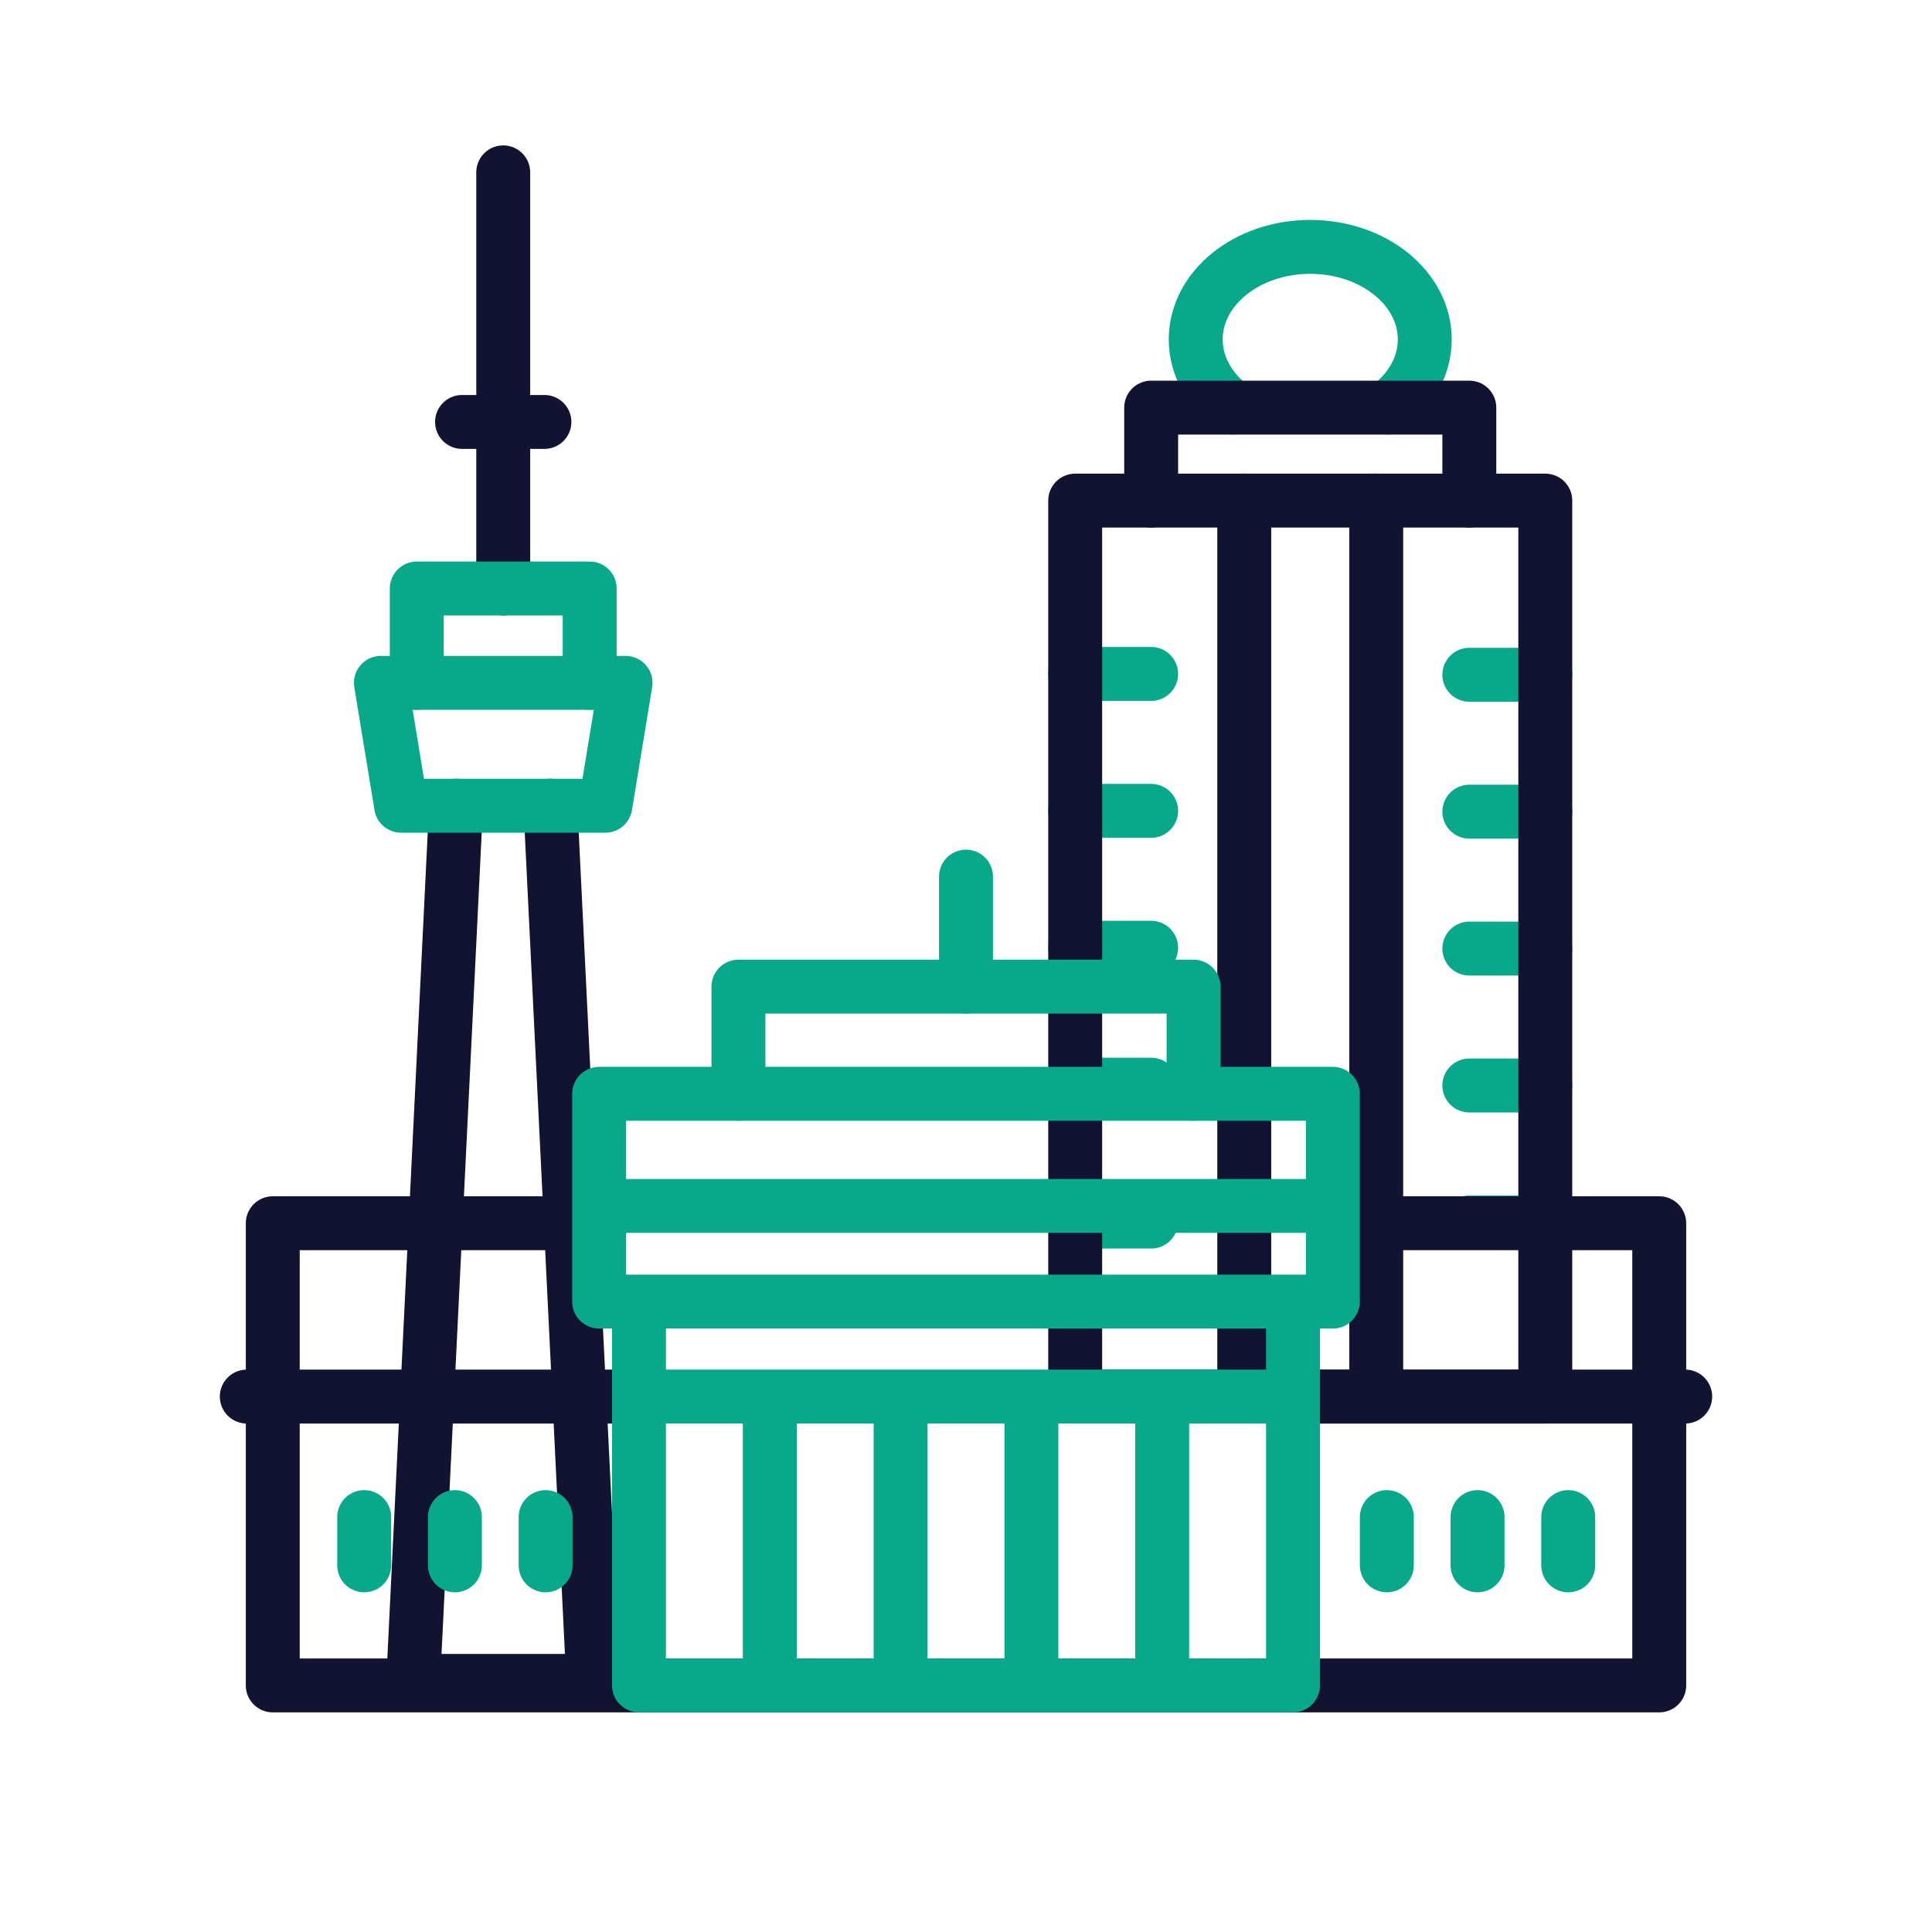
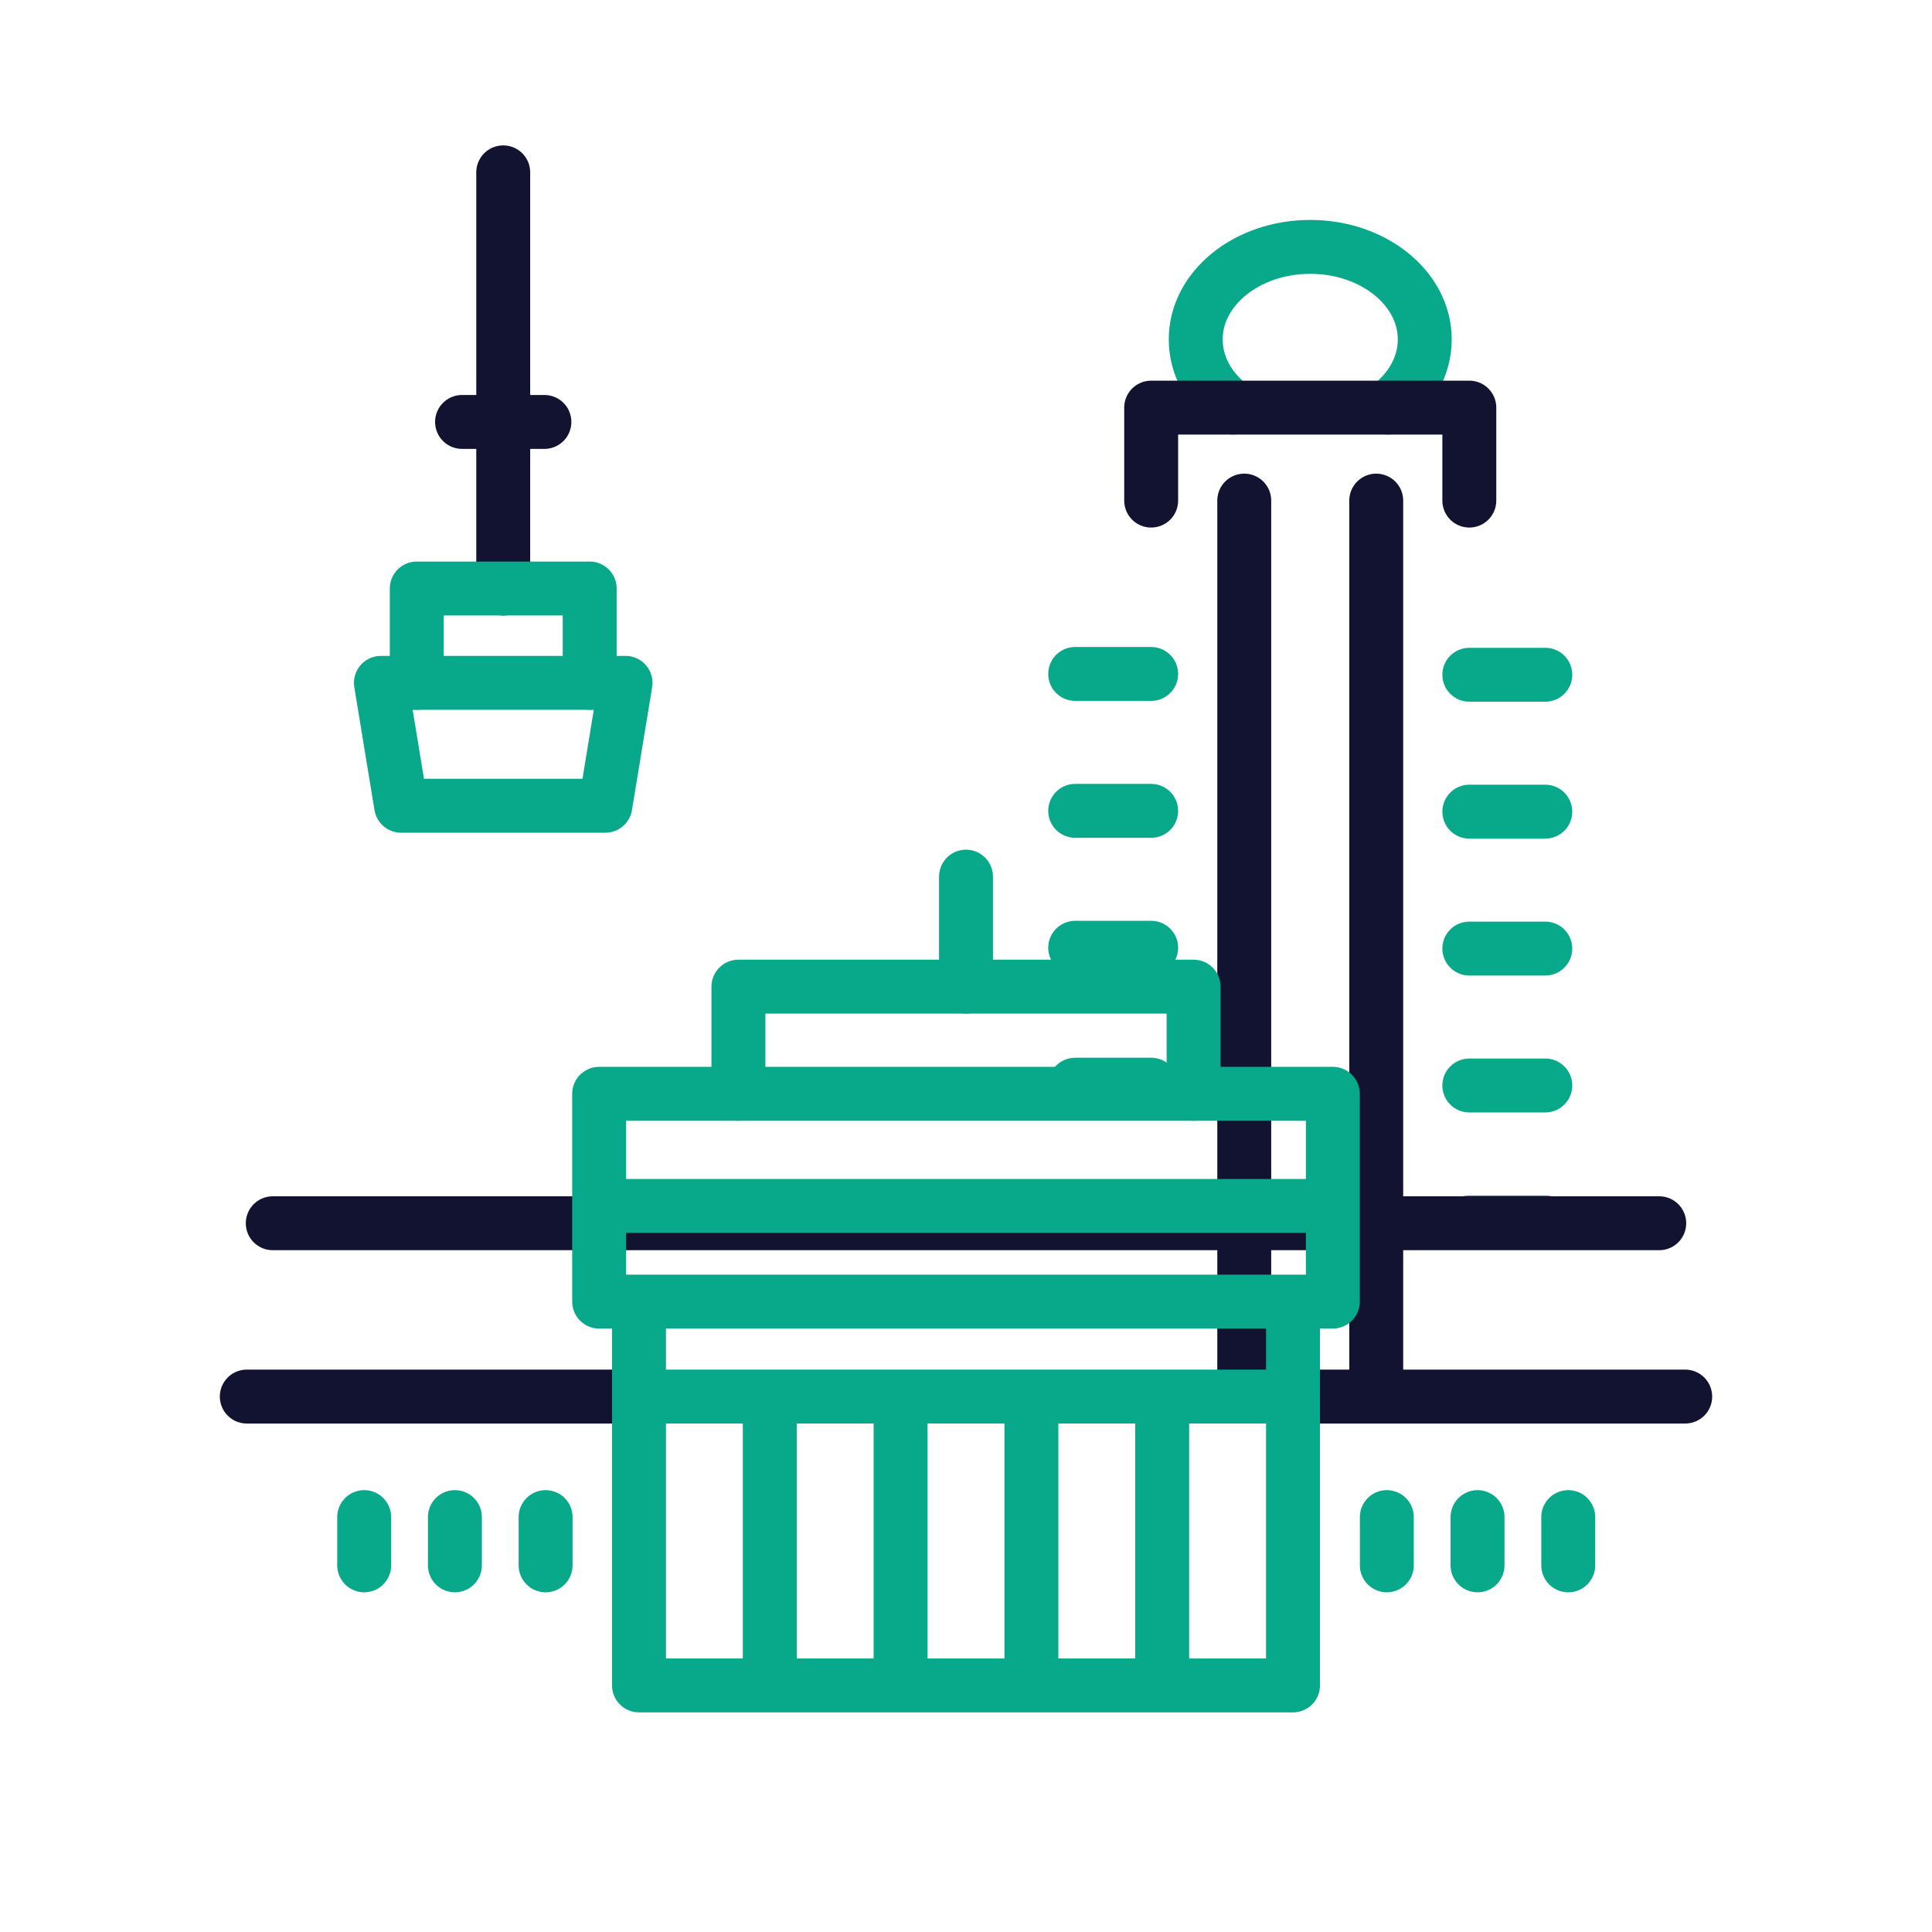
<svg xmlns="http://www.w3.org/2000/svg" width="430" height="430" viewbox="0 0 430 430">
  <g clip-path="url(#c)" id="gid1">
    <g fill="none" clip-path="url(#d)" style="display:block" id="gid2">
      <g stroke-linecap="round" stroke-linejoin="round" stroke-width="12" clip-path="url(#e)" mask="url(#f)" style="display:block" id="gid3">
        <g style="display:block" id="gid4">
          <path stroke="#08A88A" d="M327.023 150.177h16.91m-16.91 30.473h16.91m-16.91 30.473h16.91m-16.91 30.473h16.91m-16.91 30.473h16.91M239.302 149.996h16.91m-16.91 30.473h16.91m-16.91 30.473h16.91m-16.91 30.473h16.91m-16.91 30.473h16.91" class="secondary" id="pid1" />
-           <path stroke="#121331" d="M239.302 310.83h104.63V111.416h-104.63V310.83z" class="primary" id="pid2" />
          <path stroke="#08A88A" d="M308.845 90.722c5.076-3.762 8.26-9.171 8.26-15.177 0-11.382-11.41-20.597-25.492-20.597-14.074 0-25.484 9.215-25.484 20.597 0 6.006 3.184 11.415 8.26 15.177" class="secondary" id="pid3" />
          <path stroke="#121331" d="M256.212 111.416V90.722h70.81v20.694m-50.093 0V310.83m29.376-199.414V310.83" class="primary" id="pid4" />
        </g>
        <g style="display:block" id="gid5">
          <path stroke="#121331" d="M112.002 130.982V38.36m9.166 55.549h-18.332" class="primary" id="pid5" />
          <path stroke="#08A88A" d="M92.759 151.98v-20.998h38.486v20.998" class="secondary" id="pid6" />
-           <path stroke="#121331" d="m122.506 179.331 9.529 194.788H91.969l9.529-194.788" class="primary" id="pid7" />
          <path stroke="#08A88A" d="M134.733 179.334H89.271l-4.493-27.354h54.448l-4.493 27.354z" class="secondary" id="pid8" />
        </g>
      </g>
      <g stroke-linecap="round" stroke-linejoin="round" stroke-width="12" style="display:block" id="gid6">
-         <path stroke="#121331" d="M296.647 272.253h72.646v102.866H60.707V272.253h72.646m8.866 38.577H54.925" class="primary" id="pid9" />
+         <path stroke="#121331" d="M296.647 272.253h72.646H60.707V272.253h72.646m8.866 38.577H54.925" class="primary" id="pid9" />
        <path stroke="#08A88A" d="M164.348 243.442v-23.848h101.304v23.848" class="secondary" id="pid10" />
        <path stroke="#121331" d="M287.781 310.83h87.294" class="primary" id="pid11" />
        <path stroke="#08A88A" d="M296.648 289.695H133.352v-46.254h163.296v46.254zm-8.867 0v21.134H142.219v-21.134m0 21.135v64.288m29.112-64.288v64.288m29.113-64.288v64.288m29.112-64.288v64.288m29.113-64.288v64.288m29.112-64.288v64.288M133.352 268.402h163.296M215 219.594V195.11M81.058 337.655v10.742m20.189-10.742v10.742m20.188-10.742v10.742m187.228-10.742v10.742m20.189-10.742v10.742m20.188-10.742v10.742m-206.821 26.721h145.562" class="secondary" id="pid12" />
      </g>
    </g>
  </g>
</svg>